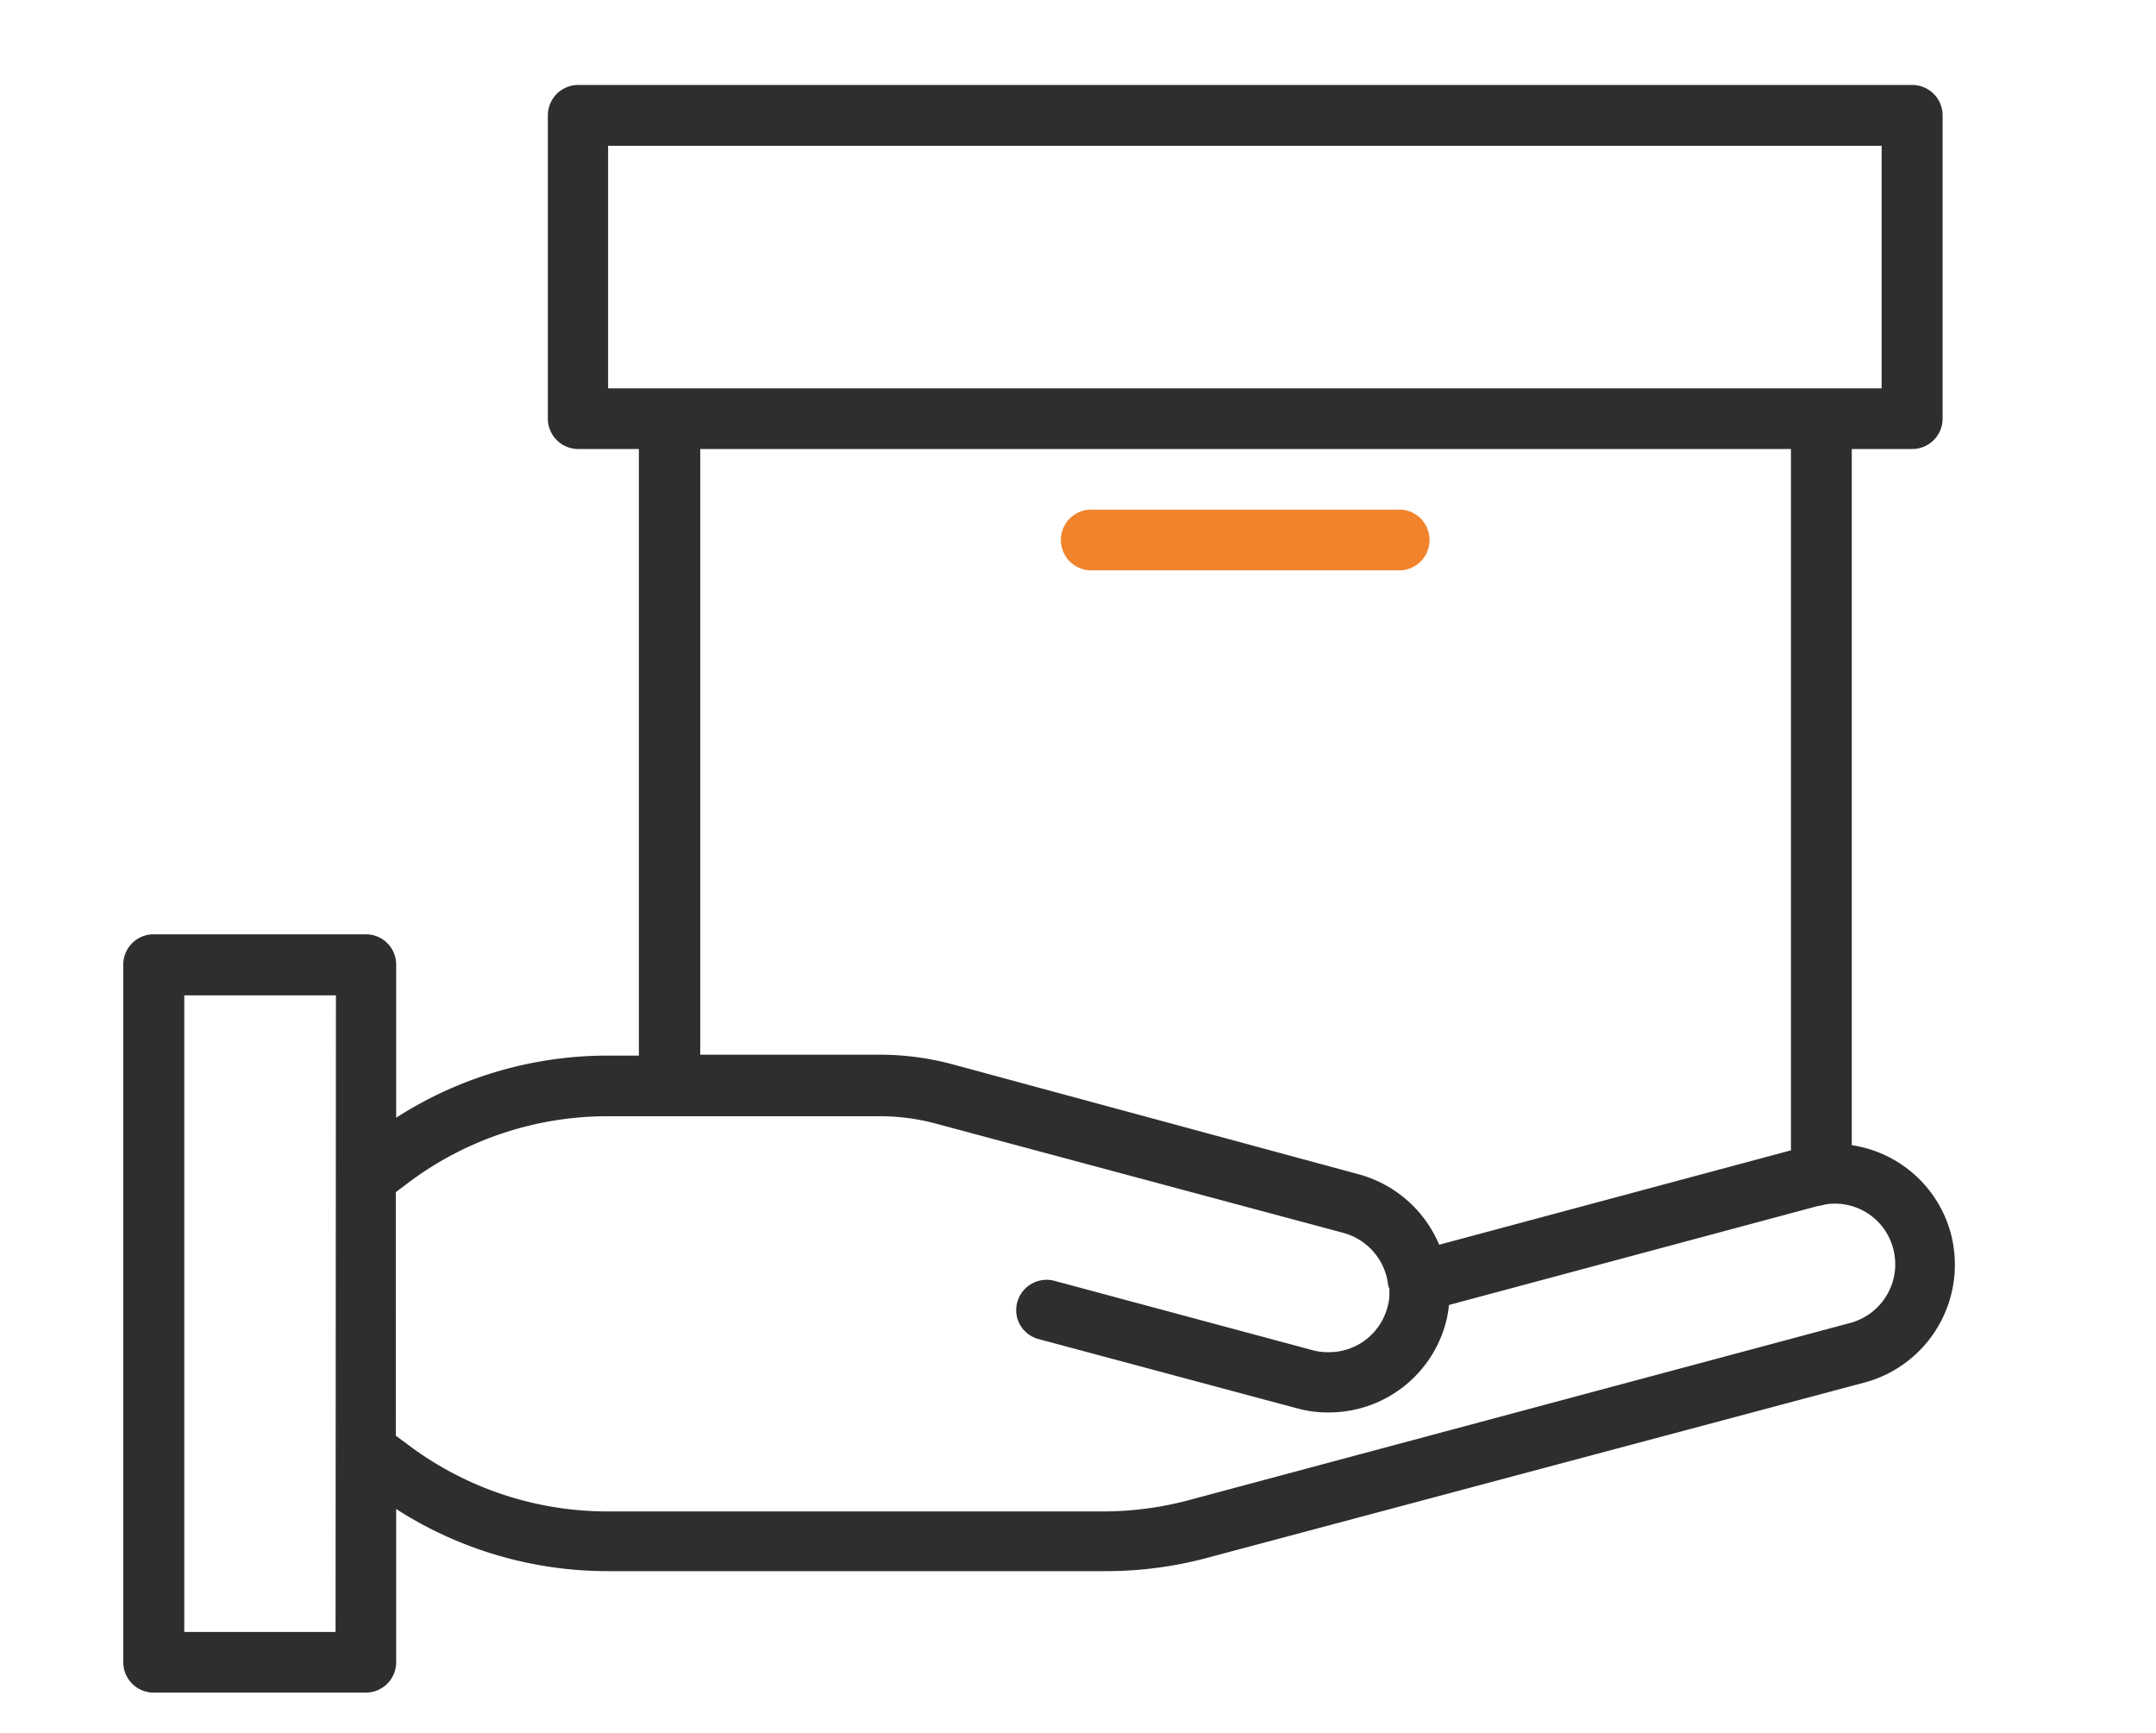
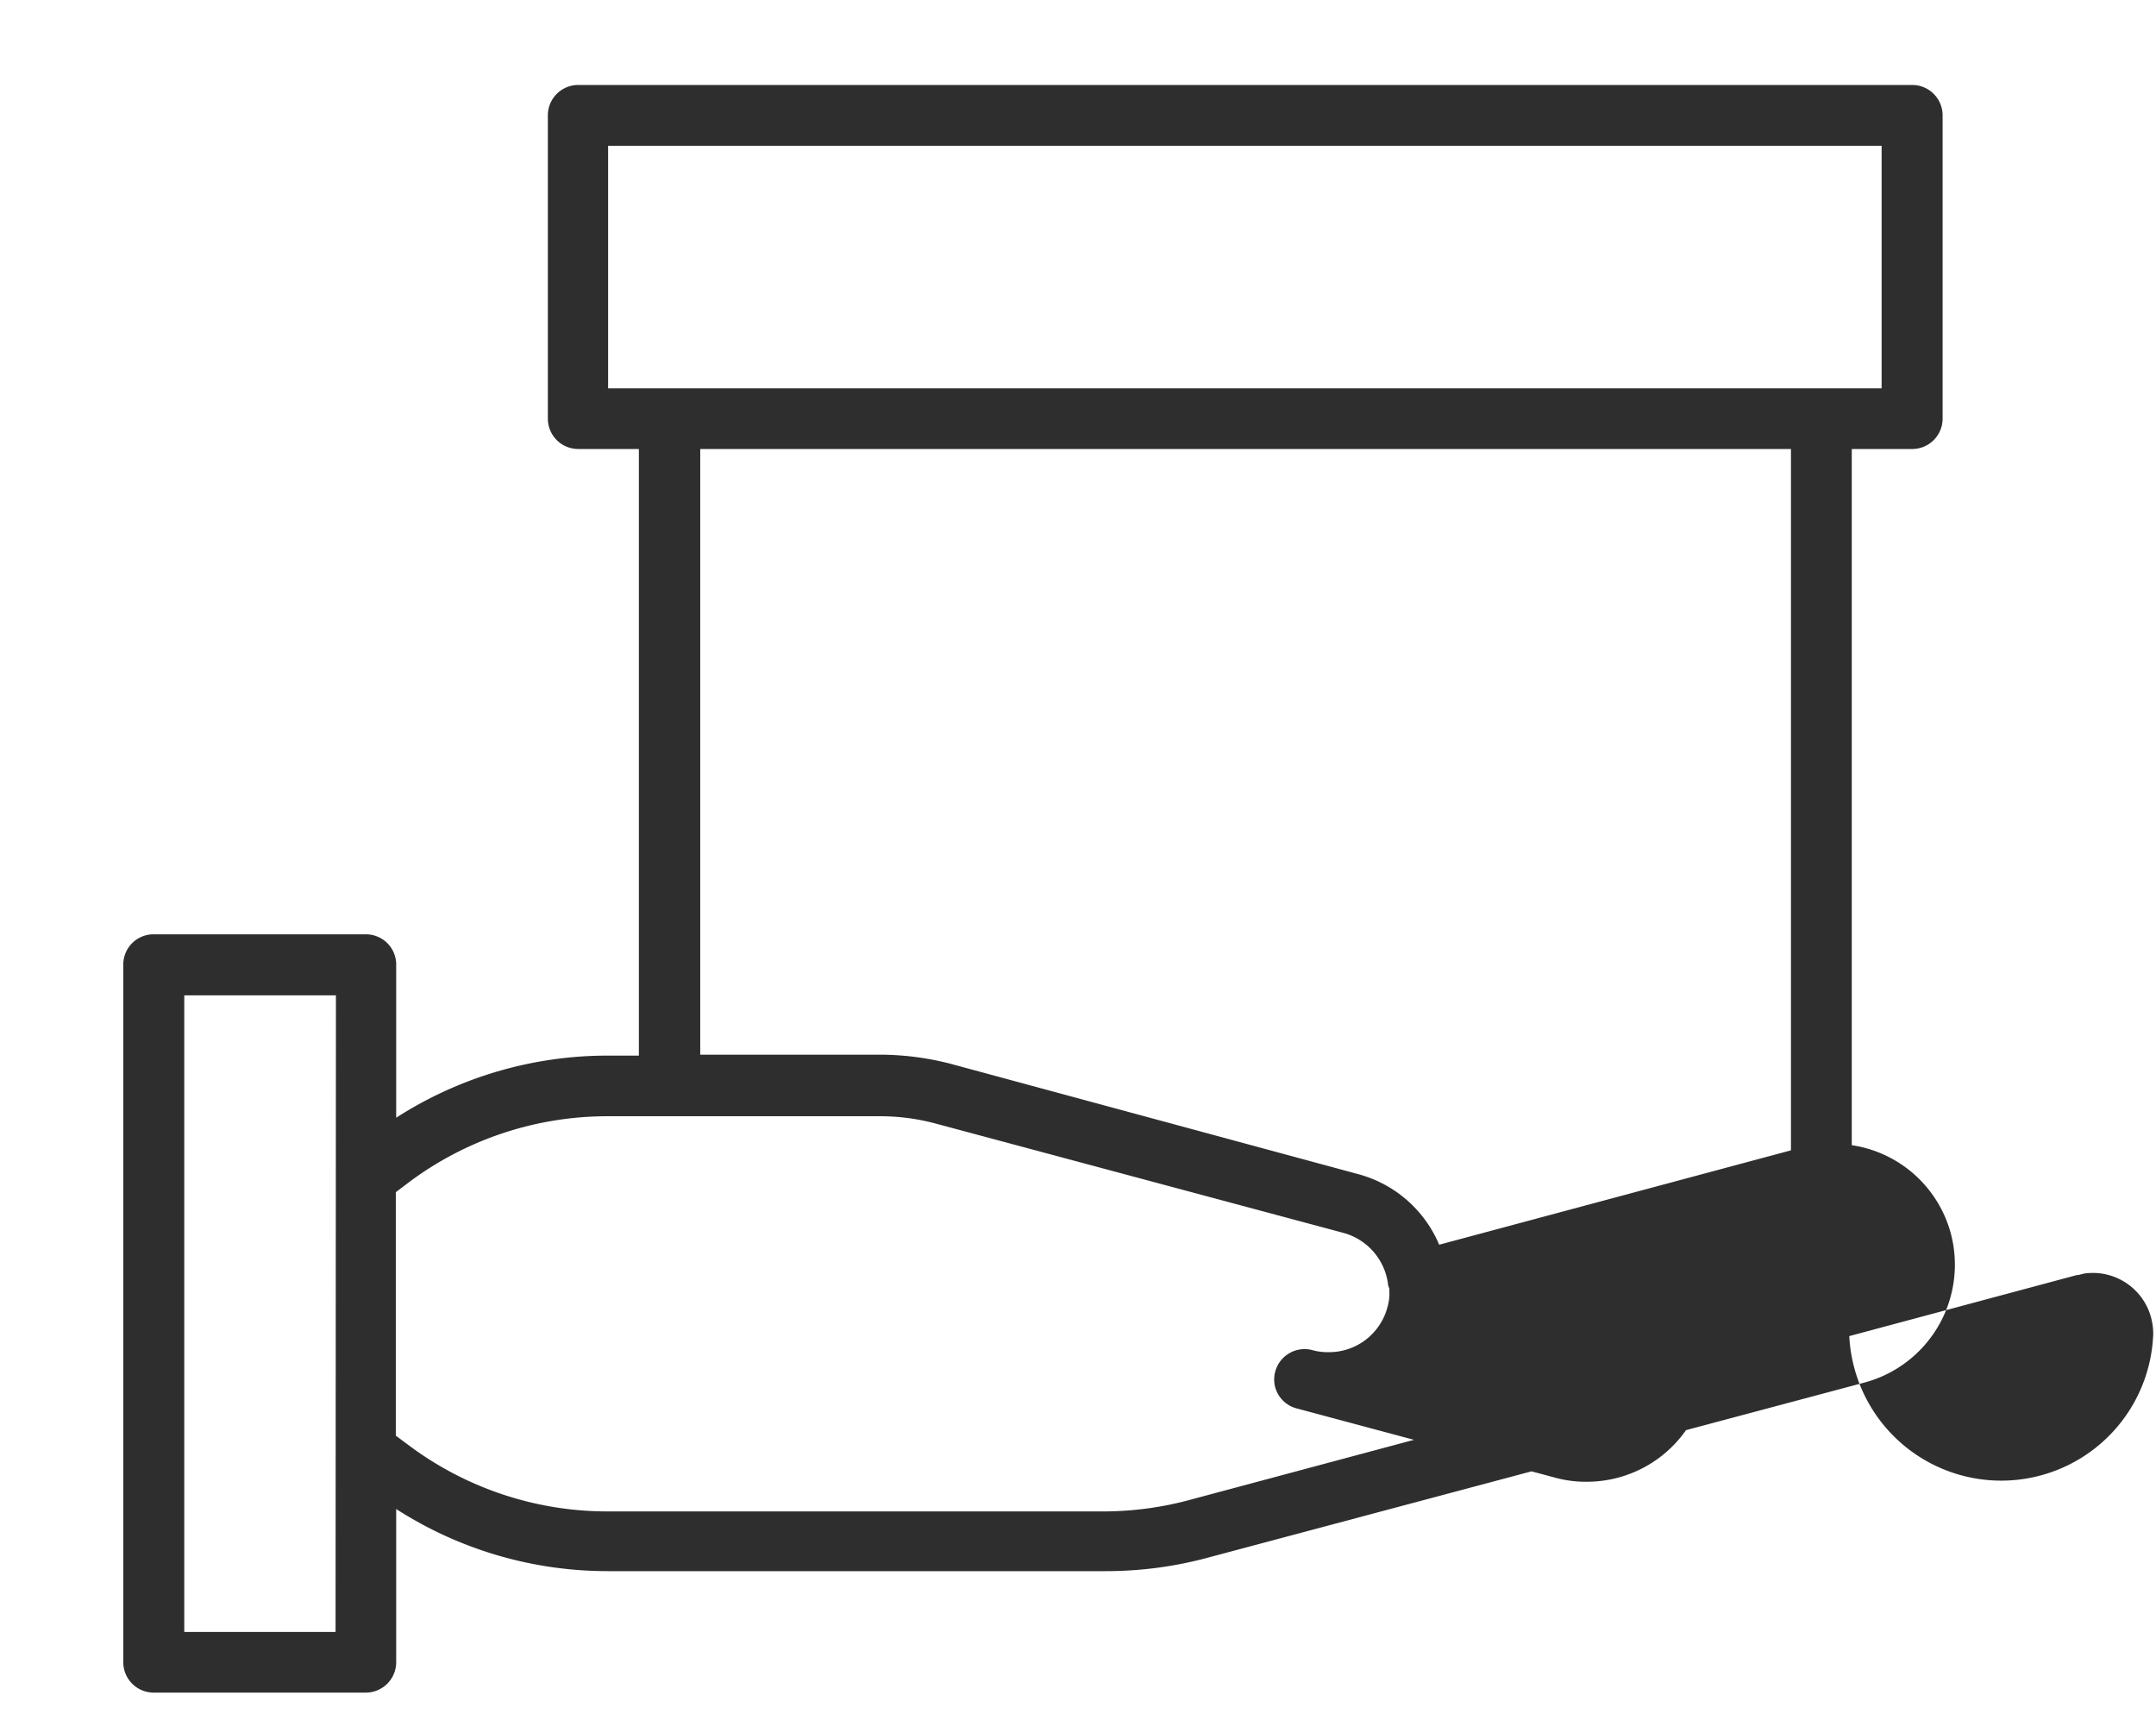
<svg xmlns="http://www.w3.org/2000/svg" id="Layer_1" data-name="Layer 1" viewBox="0 0 117 94">
  <defs>
    <style>.cls-1{fill:#2e2e2e;}.cls-2{fill:#f0832b;}</style>
  </defs>
-   <path class="cls-1" d="M105.86,66.9a6.57,6.57,0,0,0-5.37-4.77V24.36h3.29a1.65,1.65,0,0,0,1.64-1.64V6.26a1.65,1.65,0,0,0-1.64-1.65H31.37a1.65,1.65,0,0,0-1.64,1.65V22.72a1.65,1.65,0,0,0,1.64,1.64h3.3V57.27H33A21.22,21.22,0,0,0,21.5,60.64V52.33a1.64,1.64,0,0,0-1.64-1.64H8.34a1.64,1.64,0,0,0-1.65,1.64V90.18a1.65,1.65,0,0,0,1.65,1.65H19.86a1.65,1.65,0,0,0,1.64-1.65V81.87A21.22,21.22,0,0,0,33,85.24H60a21.18,21.18,0,0,0,5.54-.73L101.21,75A6.62,6.62,0,0,0,105.86,66.9ZM33,7.91h69.11V21.07H33ZM38,24.36H97.19V62.41L78.1,67.53a6.63,6.63,0,0,0-4.36-3.82l-22.17-6a15.39,15.39,0,0,0-3.82-.49H38ZM18.21,88.54H10V54h8.23Zm82.14-16.75L64.73,81.33A18.14,18.14,0,0,1,60,82H33a18,18,0,0,1-10.86-3.62l-.66-.49V64.68l.66-.5A18,18,0,0,1,33,60.56H47.75a11.61,11.61,0,0,1,3,.39l22.16,5.94a3.32,3.32,0,0,1,2.42,2.83,1.18,1.18,0,0,0,.07.2,1.74,1.74,0,0,0,0,.22,2.65,2.65,0,0,1-.11.79,3.28,3.28,0,0,1-3.17,2.43,3.11,3.11,0,0,1-.86-.1l-14-3.76a1.65,1.65,0,0,0-2.06,2,1.64,1.64,0,0,0,1.2,1.16l14,3.75a6.22,6.22,0,0,0,1.71.22,6.57,6.57,0,0,0,6.34-4.83,5.78,5.78,0,0,0,.18-1l20.06-5.38c.15,0,.3-.07.45-.09a3.27,3.27,0,0,1,3.6,2.42,3.41,3.41,0,0,1,.11.85A3.3,3.3,0,0,1,100.35,71.79Z" />
-   <path class="cls-2" d="M59.35,30.94H75.8a1.65,1.65,0,1,0,0-3.29H59.35a1.65,1.65,0,1,0,0,3.29Z" />
+   <path class="cls-1" d="M105.86,66.9a6.57,6.57,0,0,0-5.37-4.77V24.36h3.29a1.65,1.65,0,0,0,1.64-1.64V6.26a1.65,1.65,0,0,0-1.64-1.65H31.37a1.65,1.65,0,0,0-1.64,1.65V22.72a1.65,1.65,0,0,0,1.64,1.64h3.3V57.27H33A21.22,21.22,0,0,0,21.5,60.64V52.33a1.64,1.64,0,0,0-1.64-1.64H8.34a1.64,1.64,0,0,0-1.65,1.64V90.18a1.65,1.65,0,0,0,1.65,1.65H19.86a1.65,1.65,0,0,0,1.64-1.65V81.87A21.22,21.22,0,0,0,33,85.24H60a21.18,21.18,0,0,0,5.54-.73L101.21,75A6.62,6.62,0,0,0,105.86,66.9ZM33,7.91h69.11V21.07H33ZM38,24.36H97.19V62.41L78.1,67.53a6.63,6.63,0,0,0-4.36-3.82l-22.17-6a15.39,15.39,0,0,0-3.82-.49H38ZM18.21,88.54H10V54h8.23Zm82.14-16.75L64.73,81.33A18.14,18.14,0,0,1,60,82H33a18,18,0,0,1-10.86-3.62l-.66-.49V64.68l.66-.5A18,18,0,0,1,33,60.56H47.75a11.61,11.61,0,0,1,3,.39l22.16,5.94a3.32,3.32,0,0,1,2.42,2.83,1.18,1.18,0,0,0,.07.2,1.74,1.74,0,0,0,0,.22,2.65,2.65,0,0,1-.11.79,3.28,3.28,0,0,1-3.17,2.43,3.11,3.11,0,0,1-.86-.1a1.65,1.65,0,0,0-2.06,2,1.64,1.64,0,0,0,1.2,1.16l14,3.75a6.22,6.22,0,0,0,1.71.22,6.57,6.57,0,0,0,6.34-4.83,5.78,5.78,0,0,0,.18-1l20.06-5.38c.15,0,.3-.07.45-.09a3.27,3.27,0,0,1,3.6,2.42,3.41,3.41,0,0,1,.11.85A3.3,3.3,0,0,1,100.35,71.79Z" />
</svg>